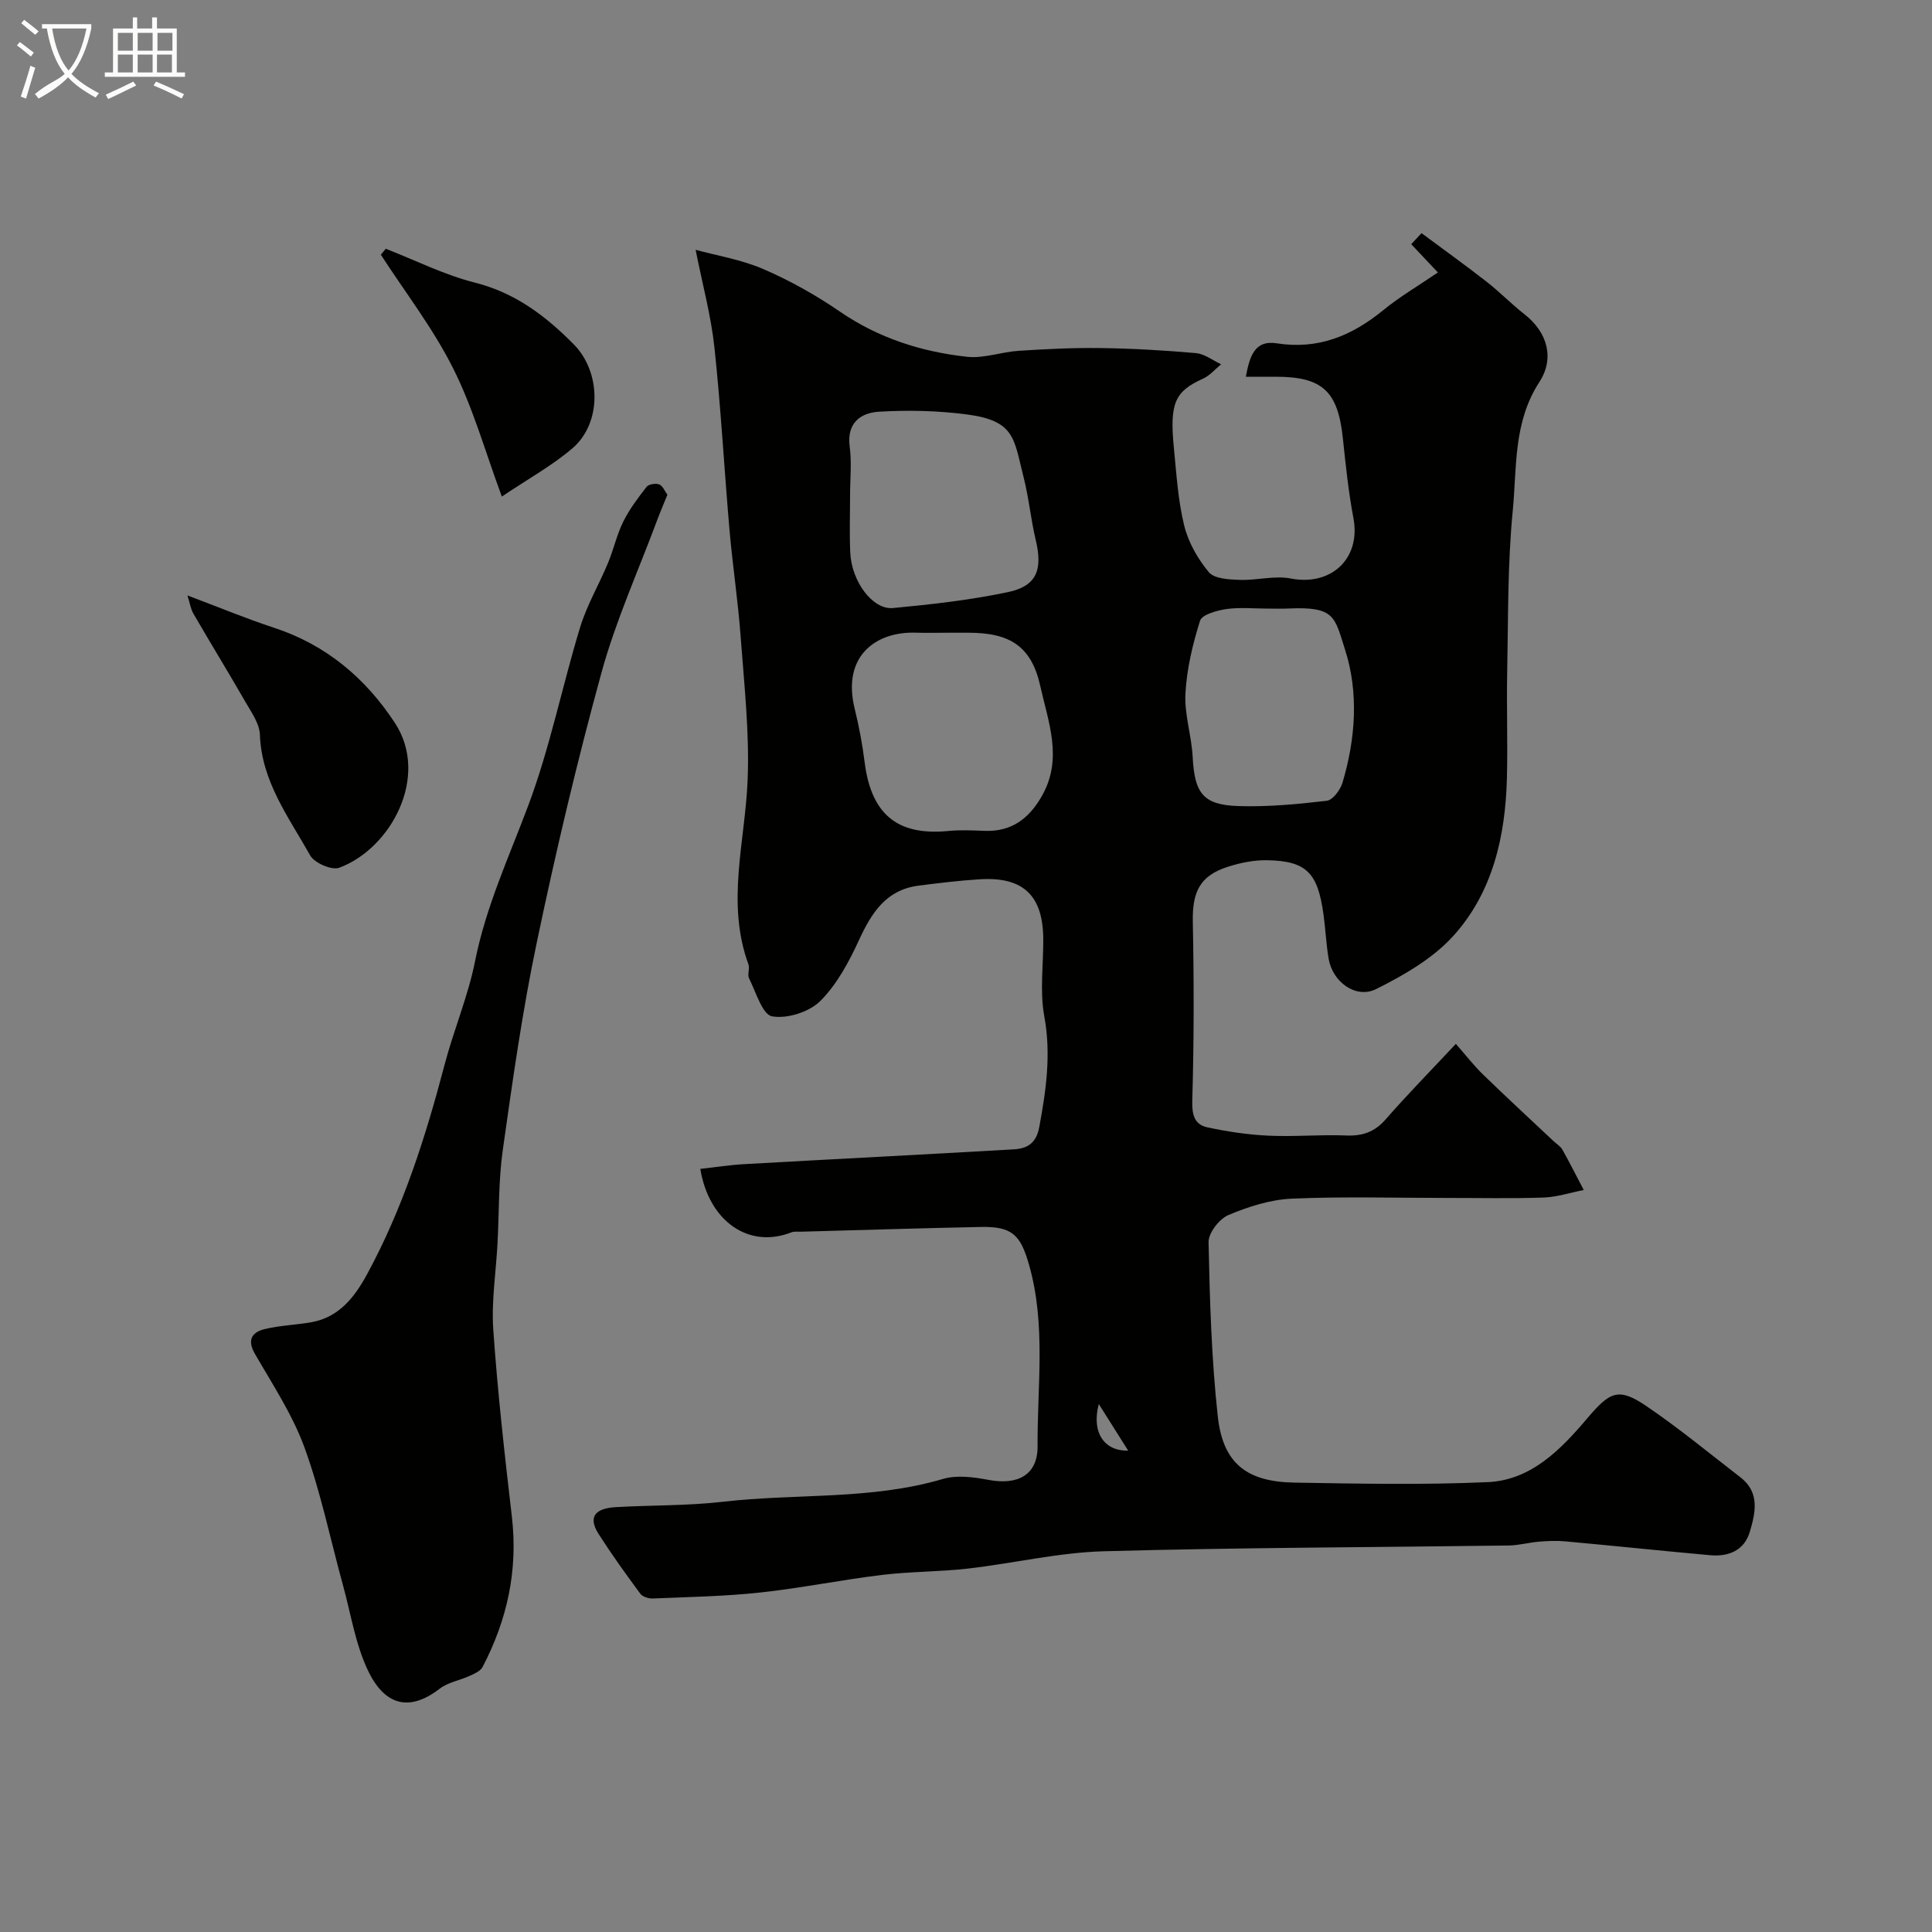
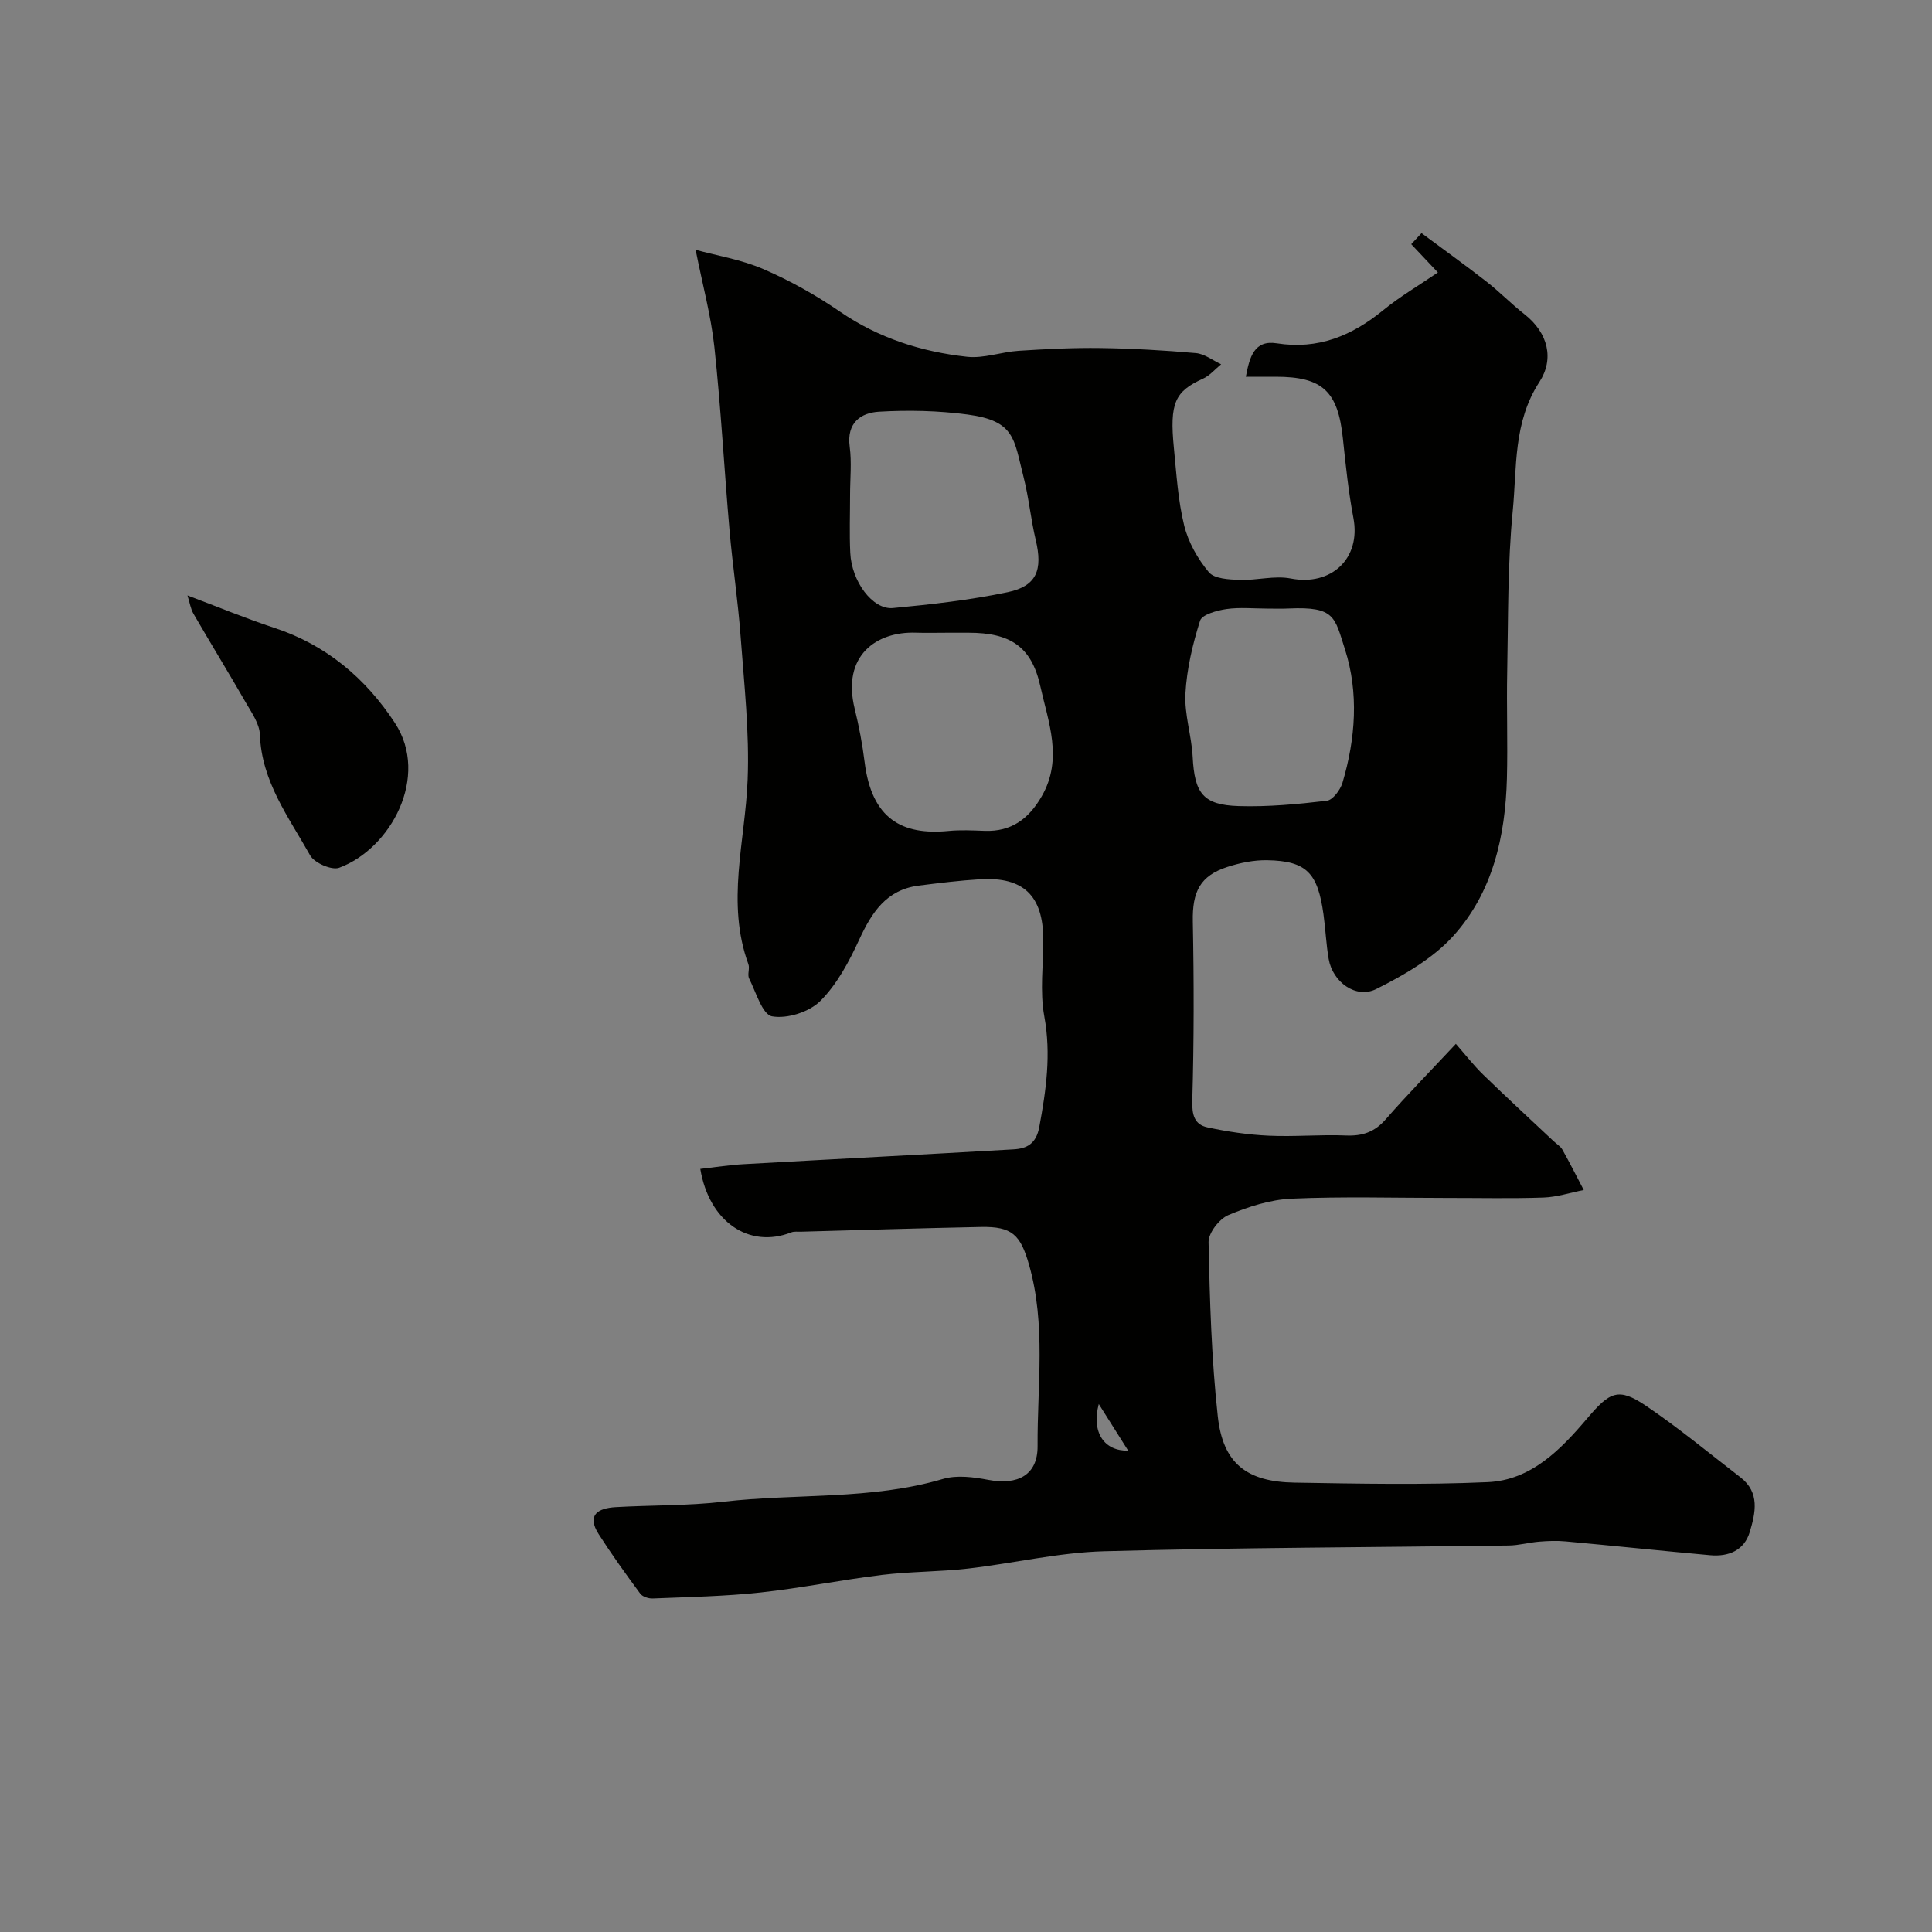
<svg xmlns="http://www.w3.org/2000/svg" enable-background="new 0 0 400 400" viewBox="0 0 400 400">
  <rect x="0" y="0" width="400" height="400" fill="#808080" stroke="none" />
-   <path d="m6.4 11.7c-1-.8-1.9-1.6-2.9-2.3l.6-.7c.9.7 1.9 1.4 2.9 2.2zm-2.1 8.3c.7-2.1 1.4-4.2 2-6.4.2.1.6.3 1 .4-.7 2.3-1.3 4.4-1.9 6.4zm3-12.8c-1.1-.9-2.1-1.7-2.9-2.4l.6-.7c1 .8 2 1.5 3 2.4zm1.4-1.3v-.9h10.2v.9c-.9 4.2-2.3 7.3-4.1 9.4 1.3 1.4 3.2 2.7 5.7 4-.2.2-.4.5-.7.9-2.5-1.4-4.4-2.7-5.7-4.2-1.4 1.5-3.5 3-6.1 4.4 0 0 0 0-.1-.1-.3-.4-.5-.7-.7-.8 2.7-2.3 4.7-2.8 6.2-4.2-1.8-2.2-3-5.3-3.7-9.4zm9.2 0h-7.1c.6 3.8 1.7 6.7 3.4 8.7 1.7-2 2.9-4.8 3.7-8.7z" fill="#fbfcfa" />
-   <path d="m31.6 3.6h.9v2.3h4.1v9.1h1.7v.9h-16.6v-.9h1.7v-9.1h4.1v-2.3h.9v2.3h3.1v-2.3zm-4 13.3.6.8c-1.9.9-3.8 1.9-5.8 2.8-.2-.3-.3-.6-.5-.9 2-.9 3.9-1.8 5.7-2.7zm-3.2-10.1v3.7h3.1v-3.7zm0 4.5v3.7h3.1v-3.7zm4.1-4.5v3.7h3.1v-3.7zm0 4.5v3.7h3.1v-3.7zm9.1 9.1c-2.1-1.1-4.1-2-5.8-2.7l.5-.8c2.2.9 4.1 1.8 5.8 2.6zm-1.9-13.6h-3.1v3.7h3.1zm-3.2 4.5v3.7h3.1v-3.7z" fill="#fbfcfa" />
  <g fill="#010100">
    <path d="m144.99 242.01c3.19-.36 6.09-.82 8.99-.98 18.63-1.05 37.26-1.99 55.89-3.07 2.72-.16 4.65-1.14 5.3-4.62 1.42-7.64 2.48-15.07 1.04-22.92-.95-5.16-.19-10.63-.21-15.97-.05-9.01-4.11-12.94-13.06-12.41-4.26.26-8.51.78-12.75 1.32-6.69.86-9.71 5.57-12.31 11.2-2.09 4.54-4.58 9.23-8.05 12.69-2.29 2.28-6.86 3.73-9.98 3.17-2.01-.36-3.33-5.01-4.75-7.83-.41-.8.17-2.07-.15-2.95-4.66-12.75-.66-25.44-.16-38.2.39-9.85-.72-19.78-1.45-29.66-.54-7.36-1.66-14.67-2.3-22.02-1.1-12.62-1.78-25.28-3.13-37.87-.7-6.53-2.46-12.95-3.89-20.17 4.34 1.19 9.44 2.01 14.04 4 5.51 2.38 10.86 5.38 15.81 8.78 8.02 5.5 16.91 8.34 26.35 9.37 3.48.38 7.11-1.01 10.7-1.24 5.63-.36 11.27-.65 16.91-.57 6.6.09 13.2.47 19.78 1.05 1.79.16 3.47 1.5 5.21 2.31-1.24 1.01-2.33 2.33-3.73 2.97-5.83 2.64-6.97 5-6.05 14.36.53 5.37.85 10.83 2.13 16.04.85 3.47 2.81 6.93 5.11 9.68 1.15 1.37 4.18 1.51 6.38 1.59 3.52.13 7.19-.94 10.56-.29 8.42 1.64 14.58-4.16 12.99-12.52-1.03-5.44-1.6-10.97-2.18-16.48-1.02-9.77-4.21-12.77-13.89-12.77-1.95 0-3.91 0-6.2 0 .77-4.13 1.76-7.65 6.39-6.92 8.6 1.35 15.58-1.57 22.08-6.88 3.43-2.81 7.31-5.07 11.29-7.79-2.32-2.46-3.8-4.03-5.52-5.85.72-.77 1.44-1.55 2.13-2.29 4.57 3.4 9.07 6.62 13.43 10.02 2.72 2.12 5.15 4.63 7.87 6.76 4.96 3.88 6.19 9.3 3.11 14.03-5.45 8.36-4.65 17.69-5.52 26.66-1.08 11.03-.93 22.18-1.15 33.29-.15 7.37.13 14.74-.06 22.1-.32 12.03-2.93 23.65-11.15 32.7-4.23 4.65-10.18 8.07-15.91 10.94-4.2 2.1-9.02-1.46-9.84-6.22-.53-3.06-.65-6.19-1.08-9.27-1.18-8.45-3.41-11.04-11.65-11.18-2.73-.05-5.57.53-8.18 1.37-5.74 1.84-7.34 5.17-7.22 11.32.24 12.35.25 24.72-.11 37.06-.09 3 .45 4.98 3.15 5.56 4.16.89 8.43 1.53 12.67 1.72 5.31.25 10.66-.26 15.97-.04 3.42.15 5.96-.71 8.26-3.35 4.44-5.09 9.18-9.91 14.52-15.62 2.06 2.35 3.73 4.51 5.67 6.39 4.8 4.66 9.72 9.2 14.59 13.78.61.57 1.4 1.03 1.79 1.72 1.54 2.75 2.96 5.57 4.43 8.37-2.78.54-5.54 1.46-8.33 1.56-6.69.23-13.4.07-20.1.08-10.69 0-21.39-.32-32.06.15-4.43.2-8.97 1.66-13.1 3.4-1.88.8-4.13 3.71-4.09 5.61.25 12.03.6 24.11 1.91 36.07 1.06 9.72 5.97 13.55 15.9 13.71 13.33.22 26.68.49 39.99-.1 8.99-.4 15.14-6.77 20.58-13.18 4.67-5.5 6.43-6.52 12.2-2.61 6.76 4.58 13.08 9.81 19.55 14.8 4.06 3.13 3.1 7.35 1.93 11.28-1.15 3.86-4.41 5.19-8.22 4.84-9.97-.9-19.93-1.95-29.9-2.86-1.81-.17-3.66-.1-5.48.05-2.11.17-4.21.77-6.31.8-27.93.38-55.88.42-83.8 1.19-9.42.26-18.78 2.51-28.2 3.59-5.89.67-11.87.6-17.76 1.31-8.42 1.02-16.76 2.73-25.19 3.64-7.38.8-14.84.93-22.26 1.24-.87.04-2.13-.36-2.6-1-2.98-4.03-5.91-8.11-8.61-12.33-2.56-4-.08-5.37 3.49-5.58 7.43-.43 14.91-.27 22.29-1.12 15.14-1.75 30.6-.32 45.5-4.72 2.88-.85 6.34-.39 9.4.19 6.04 1.15 10.23-.97 10.19-6.98-.08-12.52 1.77-25.16-1.77-37.56-1.77-6.2-3.5-7.94-9.94-7.82-12.44.25-24.87.64-37.3.98-.66.02-1.39-.09-1.98.14-8.77 3.45-17.04-2.24-18.84-13.14zm51.09-111.01c-2.16 0-4.32.06-6.48-.01-8.08-.28-15.37 4.69-12.64 15.77.89 3.62 1.59 7.32 2.05 11.02 1.47 11.81 7.78 15.19 17.39 14.26 2.47-.24 4.98-.11 7.47-.02 5.54.2 9.13-2.49 11.82-7.18 4.44-7.73 1.34-15.35-.31-22.8-1.83-8.22-6.26-11.03-14.8-11.04-1.51 0-3 0-4.5 0zm-20.08-28.55c0 4-.15 8 .04 11.99.27 5.93 4.62 11.84 8.83 11.45 7.96-.75 15.96-1.65 23.78-3.29 6-1.26 7.26-4.62 5.79-10.79-1.02-4.27-1.42-8.7-2.5-12.95-2.04-7.97-1.72-11.72-11.65-13.04-6.03-.8-12.22-.94-18.3-.58-3.79.22-6.73 2.32-6.07 7.23.44 3.27.08 6.65.08 9.98zm86.38 23.55c-2.83 0-5.7-.3-8.47.1-1.96.29-5.04 1.13-5.45 2.41-1.54 4.87-2.75 9.99-3.03 15.08-.23 4.33 1.27 8.72 1.5 13.11.39 7.51 2.12 9.96 9.5 10.19 6.08.19 12.22-.39 18.27-1.1 1.24-.15 2.79-2.23 3.24-3.71 2.73-9.14 3.4-18.7.52-27.64-2.15-6.68-2.04-8.88-11.58-8.46-1.5.08-3 .02-4.5.02zm-34.89 164.69c-1.56 5.94 1.17 9.77 6.09 9.65-2.2-3.48-4.15-6.57-6.09-9.65z" />
-     <path d="m138.18 102.43c-.77 1.9-1.48 3.54-2.1 5.21-3.91 10.51-8.58 20.82-11.54 31.59-5.08 18.48-9.48 37.16-13.41 55.92-2.98 14.2-5.01 28.61-7.04 42.99-.9 6.38-.74 12.91-1.09 19.37-.32 5.95-1.28 11.93-.87 17.83.9 12.93 2.35 25.82 3.85 38.7 1.29 11.07-.97 21.35-6.07 31.09-.44.85-1.67 1.39-2.64 1.83-2.06.95-4.5 1.33-6.23 2.66-6.49 5-11.49 3.26-14.83-3.7-2.62-5.47-3.56-11.74-5.19-17.68-2.62-9.53-4.61-19.29-7.98-28.55-2.48-6.8-6.6-13.04-10.25-19.37-1.69-2.92-.63-4.49 1.99-5.14 3.16-.77 6.47-.86 9.69-1.43 5.74-1.01 8.98-5.26 11.5-9.88 7.44-13.68 12.13-28.41 16.07-43.41 1.89-7.2 4.86-14.16 6.31-21.43 2.25-11.31 7.02-21.59 11.02-32.25 4.49-11.96 7-24.65 10.74-36.91 1.4-4.59 3.91-8.84 5.77-13.31 1.17-2.81 1.82-5.85 3.16-8.56 1.28-2.58 3.05-4.93 4.83-7.21.43-.55 1.9-.78 2.63-.49.72.3 1.14 1.41 1.68 2.13z" />
    <path d="m38.81 123.28c6.49 2.44 12.16 4.8 17.98 6.71 10.77 3.54 18.94 10.47 24.98 19.7 7.25 11.08-.87 26.02-11.54 29.97-1.55.57-5.13-.99-6.01-2.55-4.42-7.89-10.07-15.31-10.41-25.01-.08-2.24-1.69-4.52-2.9-6.61-3.55-6.18-7.29-12.26-10.86-18.43-.6-1.04-.77-2.32-1.24-3.78z" />
-     <path d="m79.87 51.5c6.13 2.39 12.11 5.41 18.44 7.01 8.35 2.11 14.65 6.89 20.46 12.76 5.72 5.77 5.87 16.31-.26 21.55-4.16 3.56-9.06 6.25-14.61 9.99-3.42-9.23-5.93-18.29-10.08-26.54-4.14-8.27-9.91-15.72-14.97-23.53.34-.41.68-.83 1.02-1.24z" />
  </g>
</svg>